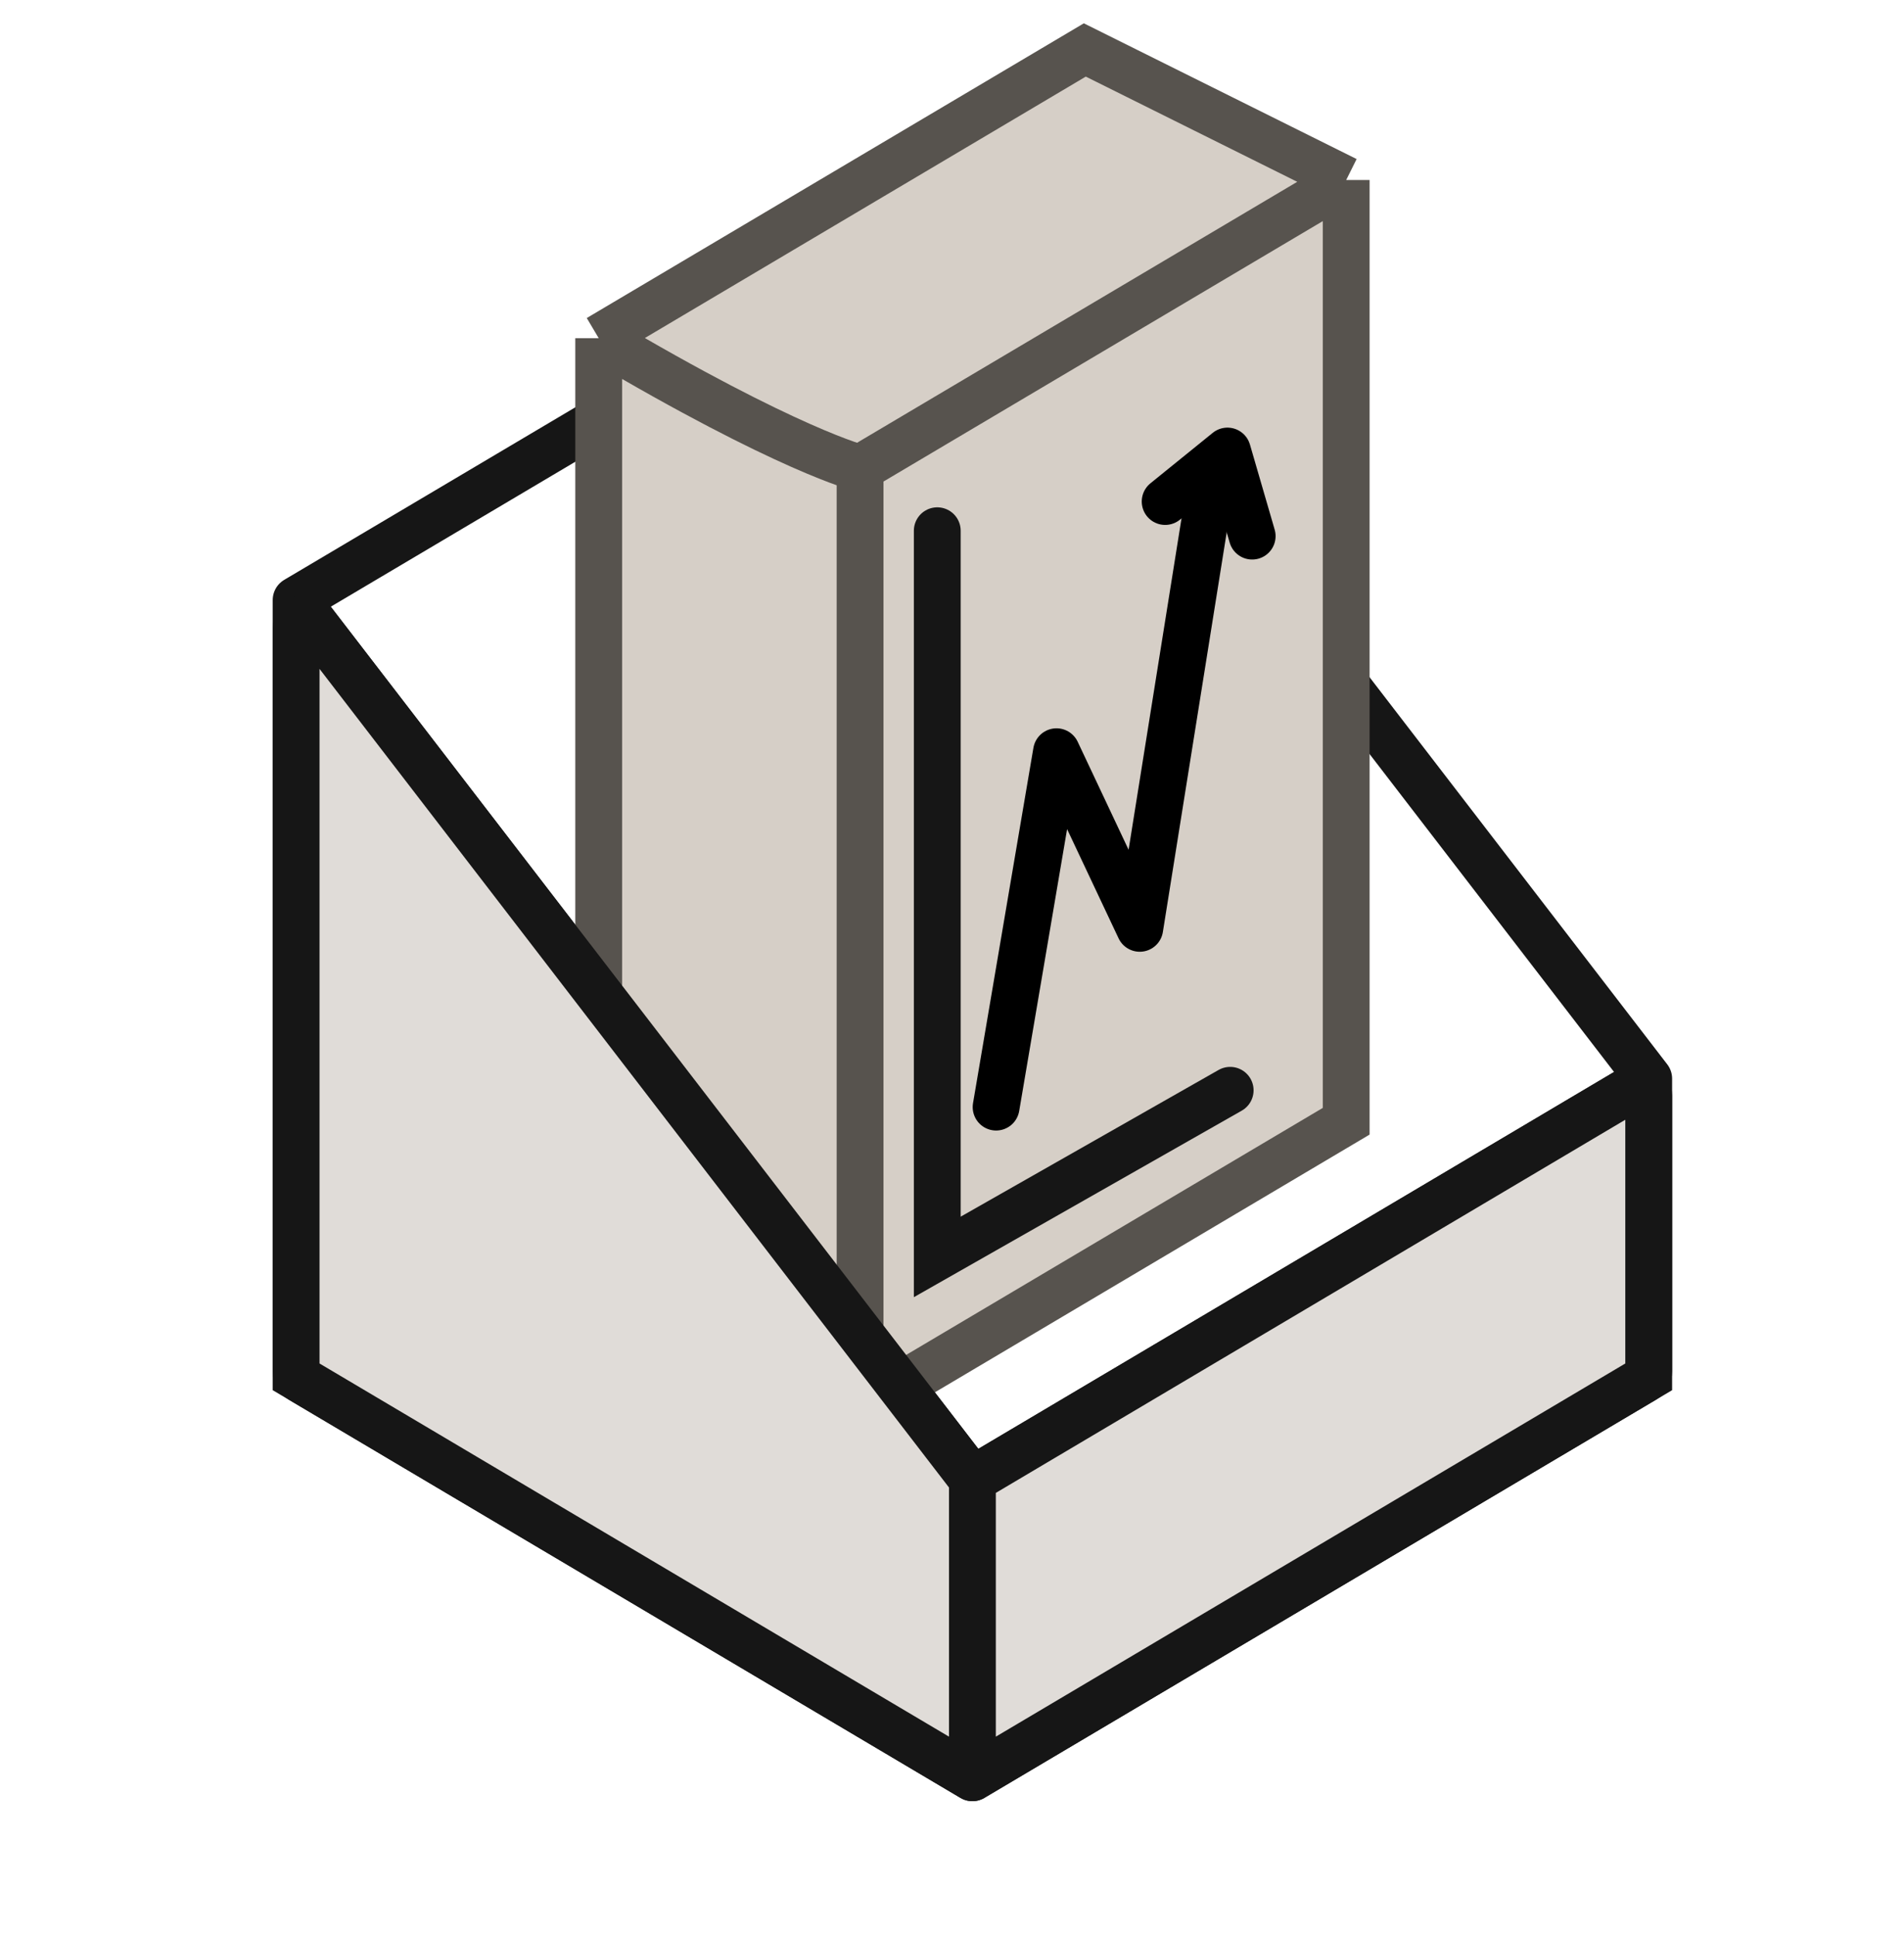
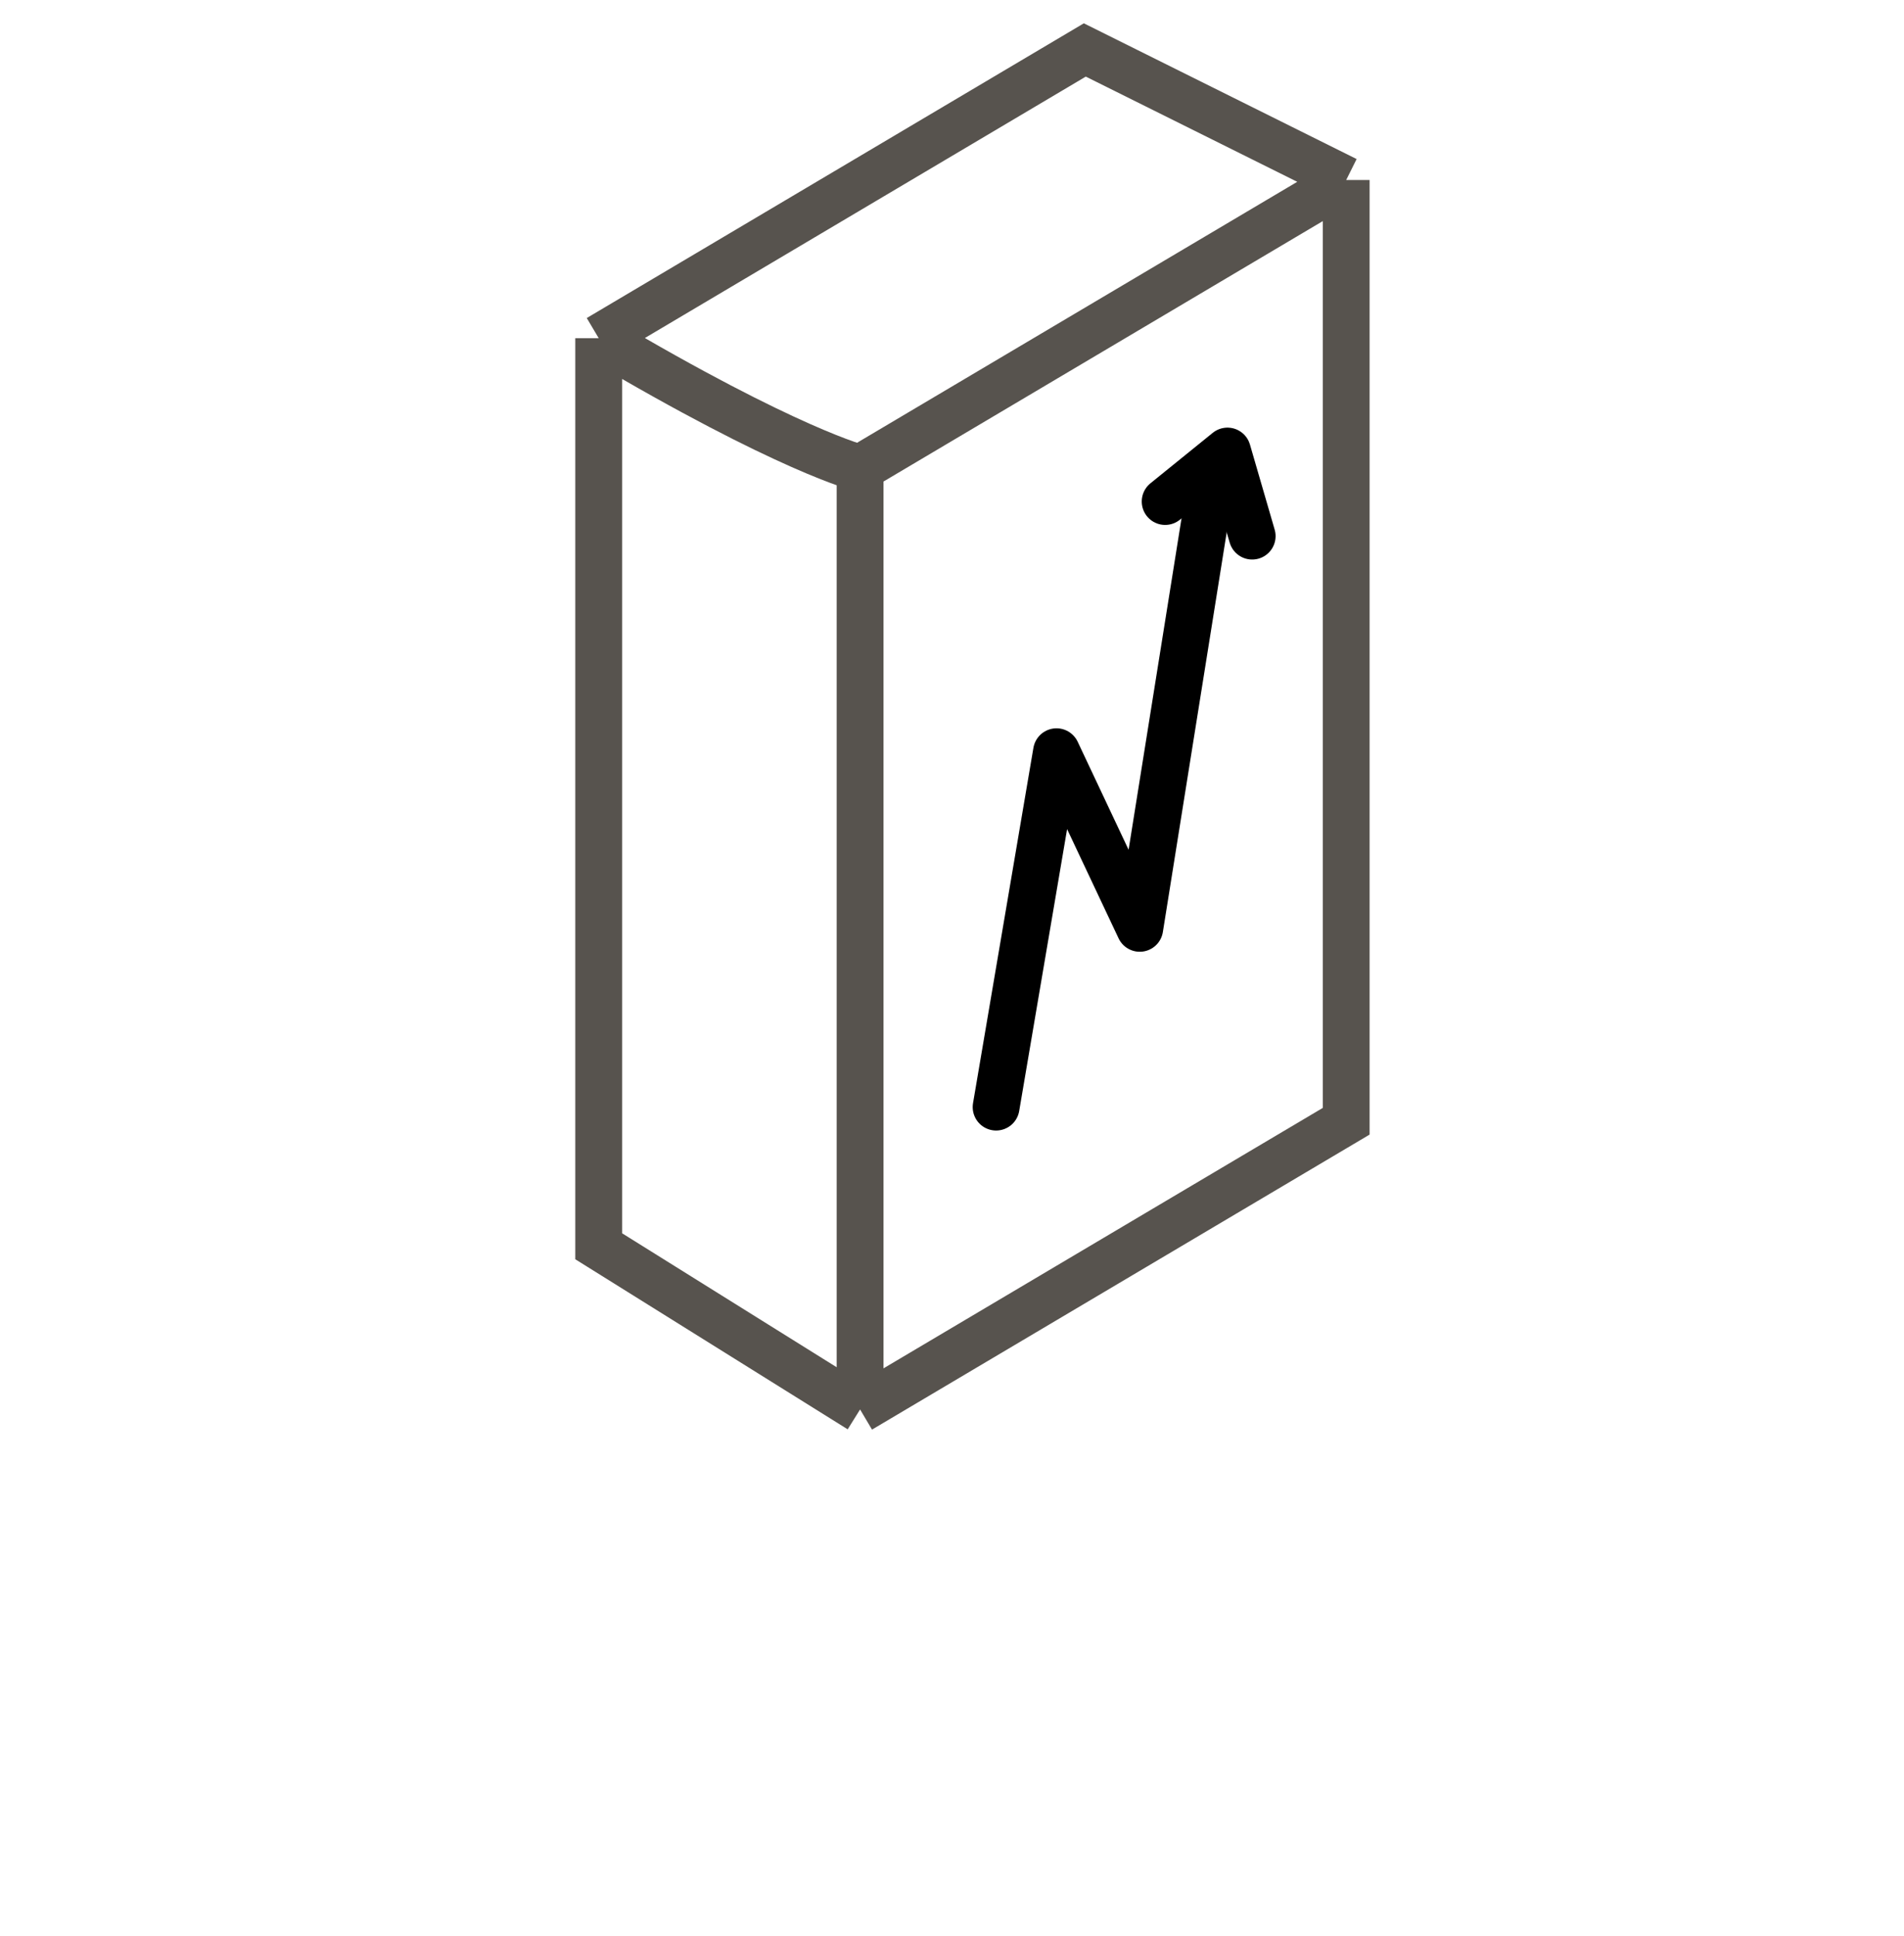
<svg xmlns="http://www.w3.org/2000/svg" width="61" height="62" viewBox="0 0 61 62" fill="none">
-   <path d="M9.487 19.216L31.154 47.383M9.487 19.216V44.093L31.154 56.933M9.487 19.216L31.154 6.377L52.821 34.544M31.154 47.383V56.933M31.154 47.383L52.821 34.544M52.821 34.544L52.821 44.093L31.154 56.933" stroke="#161616" stroke-width="1.5" stroke-linecap="round" />
-   <path d="M43.129 5.765V35.908L27.555 45.138L19.181 39.912L19.181 10.83L34.755 1.6L43.129 5.765Z" fill="#D6CFC7" />
  <path d="M19.181 10.83C25.263 14.434 27.555 14.994 27.555 14.994M19.181 10.83L19.181 39.912L27.555 45.138M19.181 10.83L34.755 1.6L43.129 5.765M27.555 14.994V45.138M27.555 14.994L43.129 5.765M43.129 5.765V35.908L27.555 45.138" stroke="#57534E" stroke-width="1.5" />
  <path d="M31.913 35.455L33.848 24.074L36.515 29.73L38.685 16.149" stroke="black" stroke-width="1.5" stroke-linecap="round" stroke-linejoin="round" />
  <path d="M37.329 16.061L39.325 14.445L40.117 17.169" stroke="black" stroke-width="1.5" stroke-linecap="round" stroke-linejoin="round" />
-   <path d="M10.037 19.931L31.154 47.383L52.358 34.818C52.562 34.697 52.821 34.844 52.821 35.082L52.821 43.918C52.821 44.027 52.764 44.127 52.671 44.182L31.154 56.933L9.638 44.182C9.544 44.127 9.487 44.027 9.487 43.918V20.118C9.487 19.825 9.858 19.699 10.037 19.931Z" fill="#E0DCD8" />
-   <path d="M31.154 47.383L10.037 19.931C9.858 19.699 9.487 19.825 9.487 20.118V43.918C9.487 44.027 9.544 44.127 9.638 44.182L31.154 56.933M31.154 47.383V56.933M31.154 47.383L52.358 34.818C52.562 34.697 52.821 34.844 52.821 35.082L52.821 43.918C52.821 44.027 52.764 44.127 52.671 44.182L31.154 56.933" stroke="#161616" stroke-width="1.5" stroke-linecap="round" />
-   <path d="M30.028 16.997L30.028 40.253L39.412 34.917" stroke="#161616" stroke-width="1.5" stroke-linecap="round" />
</svg>